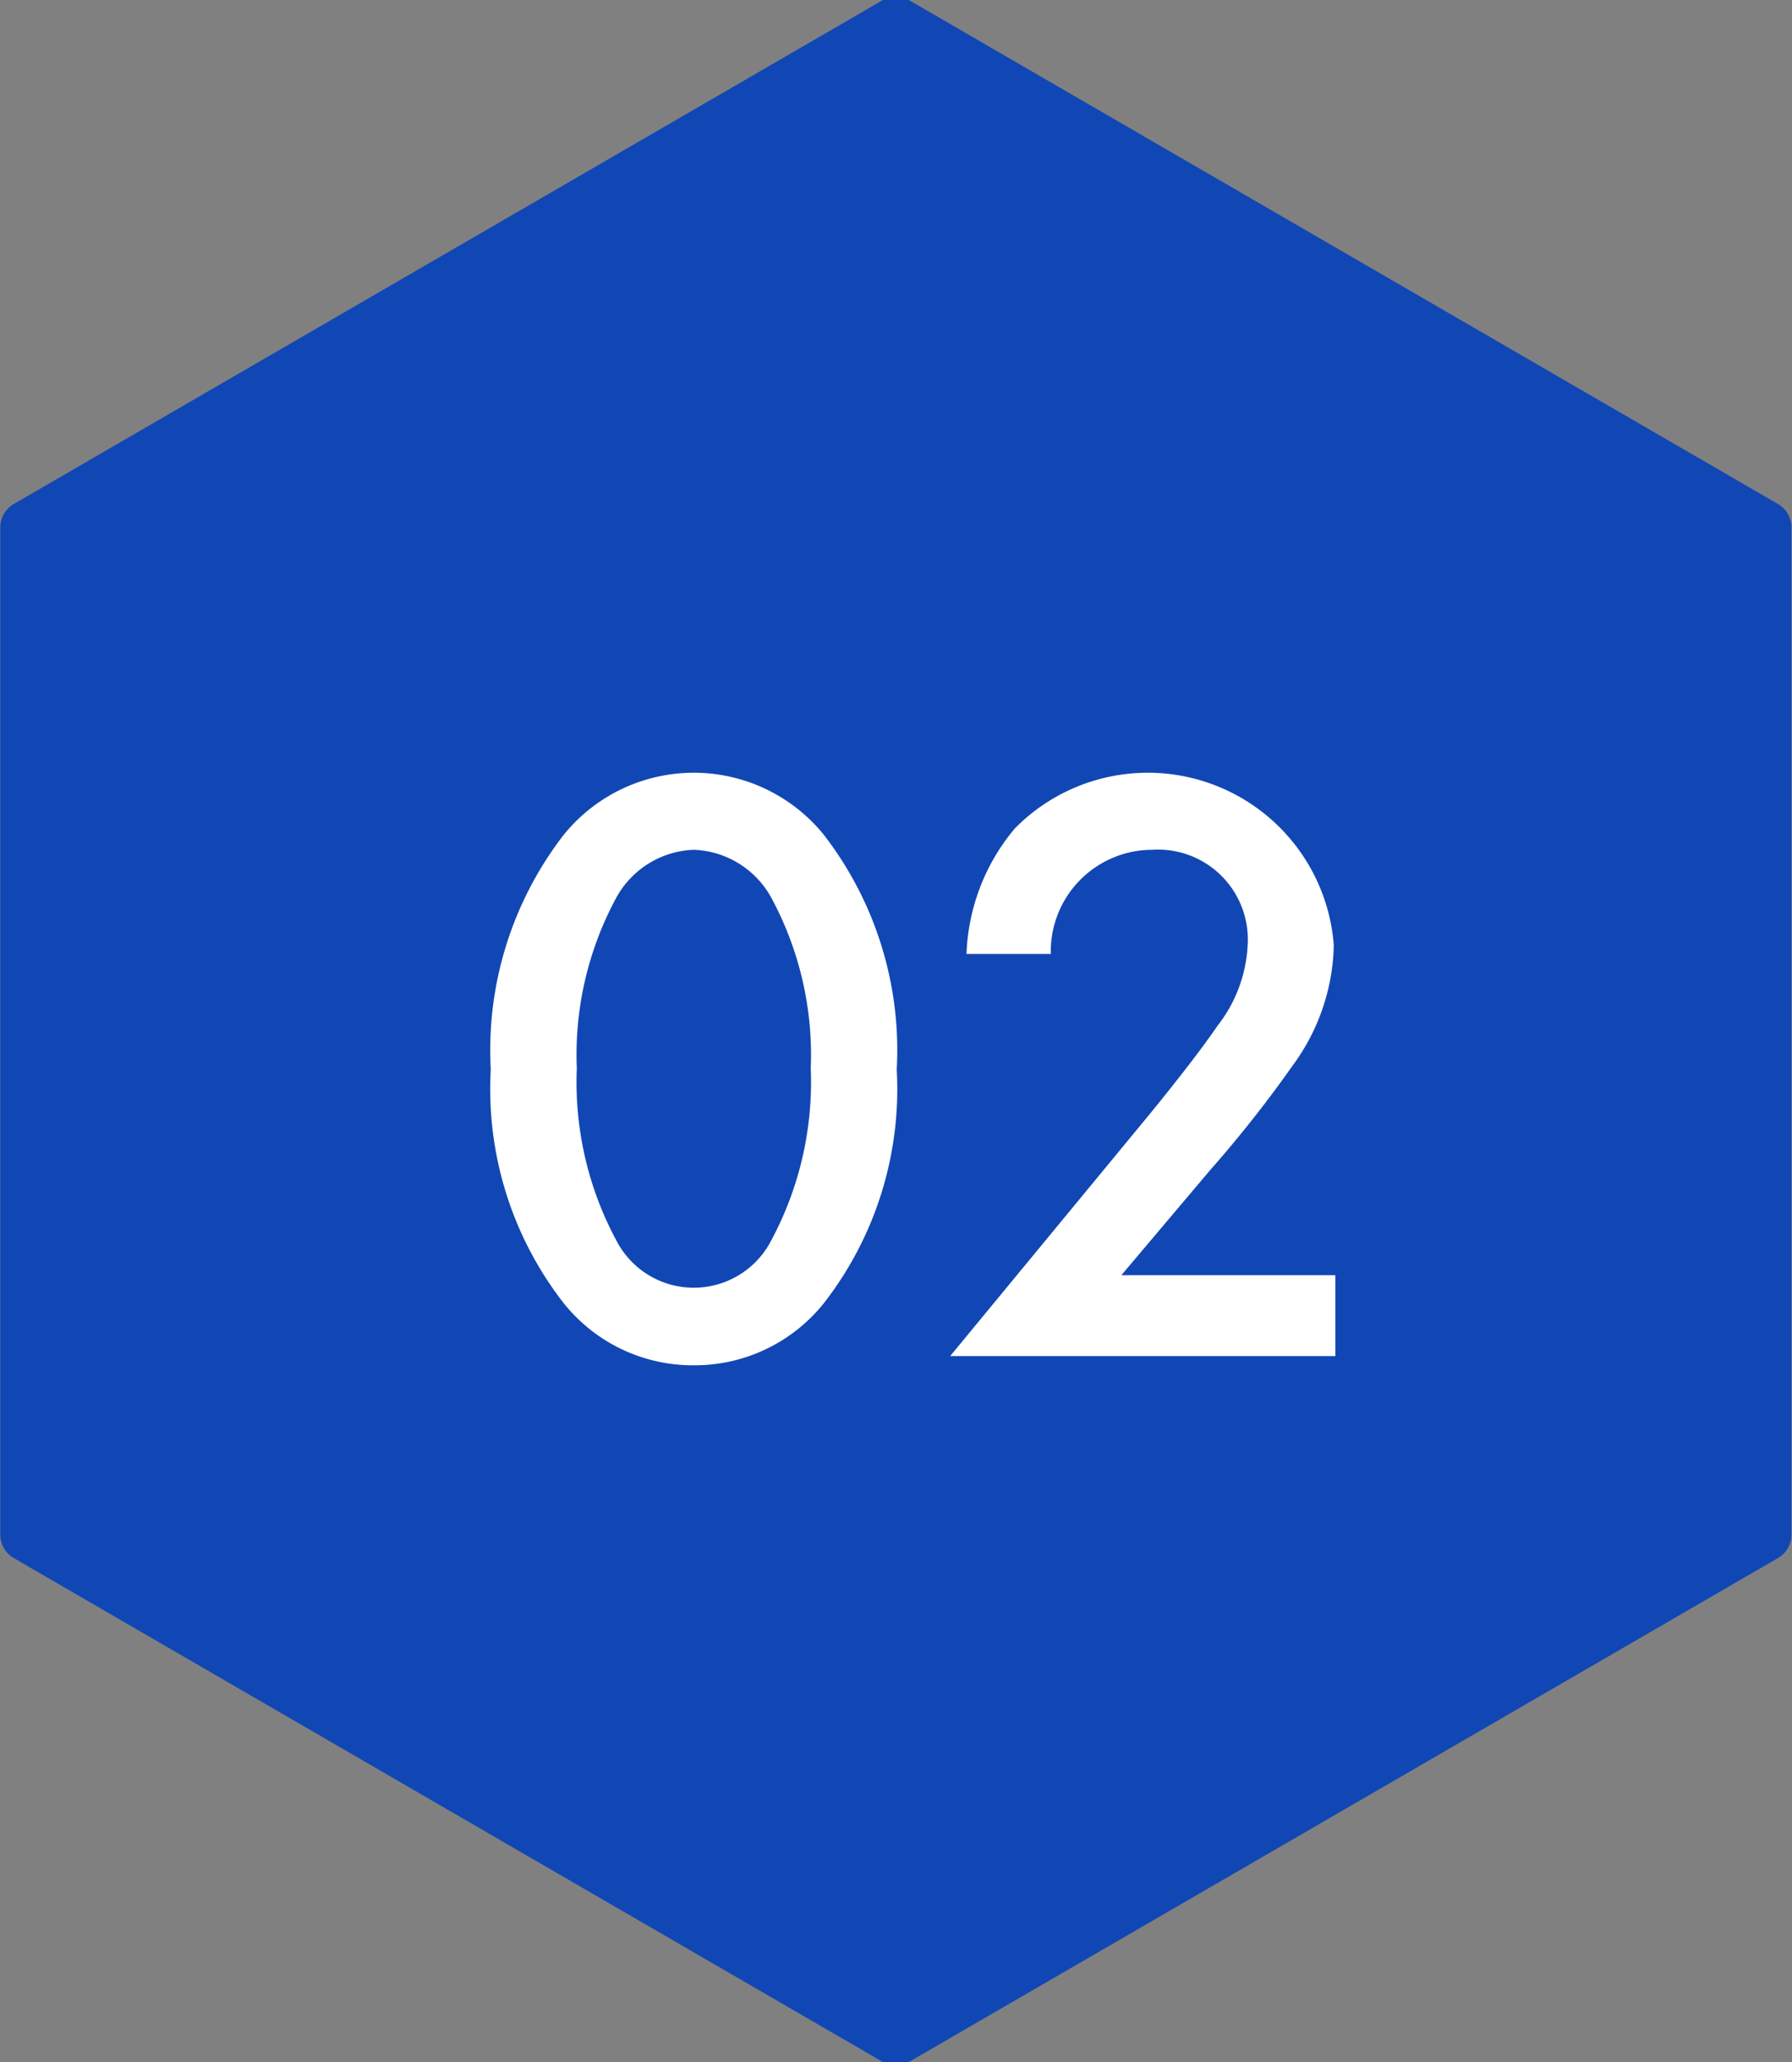
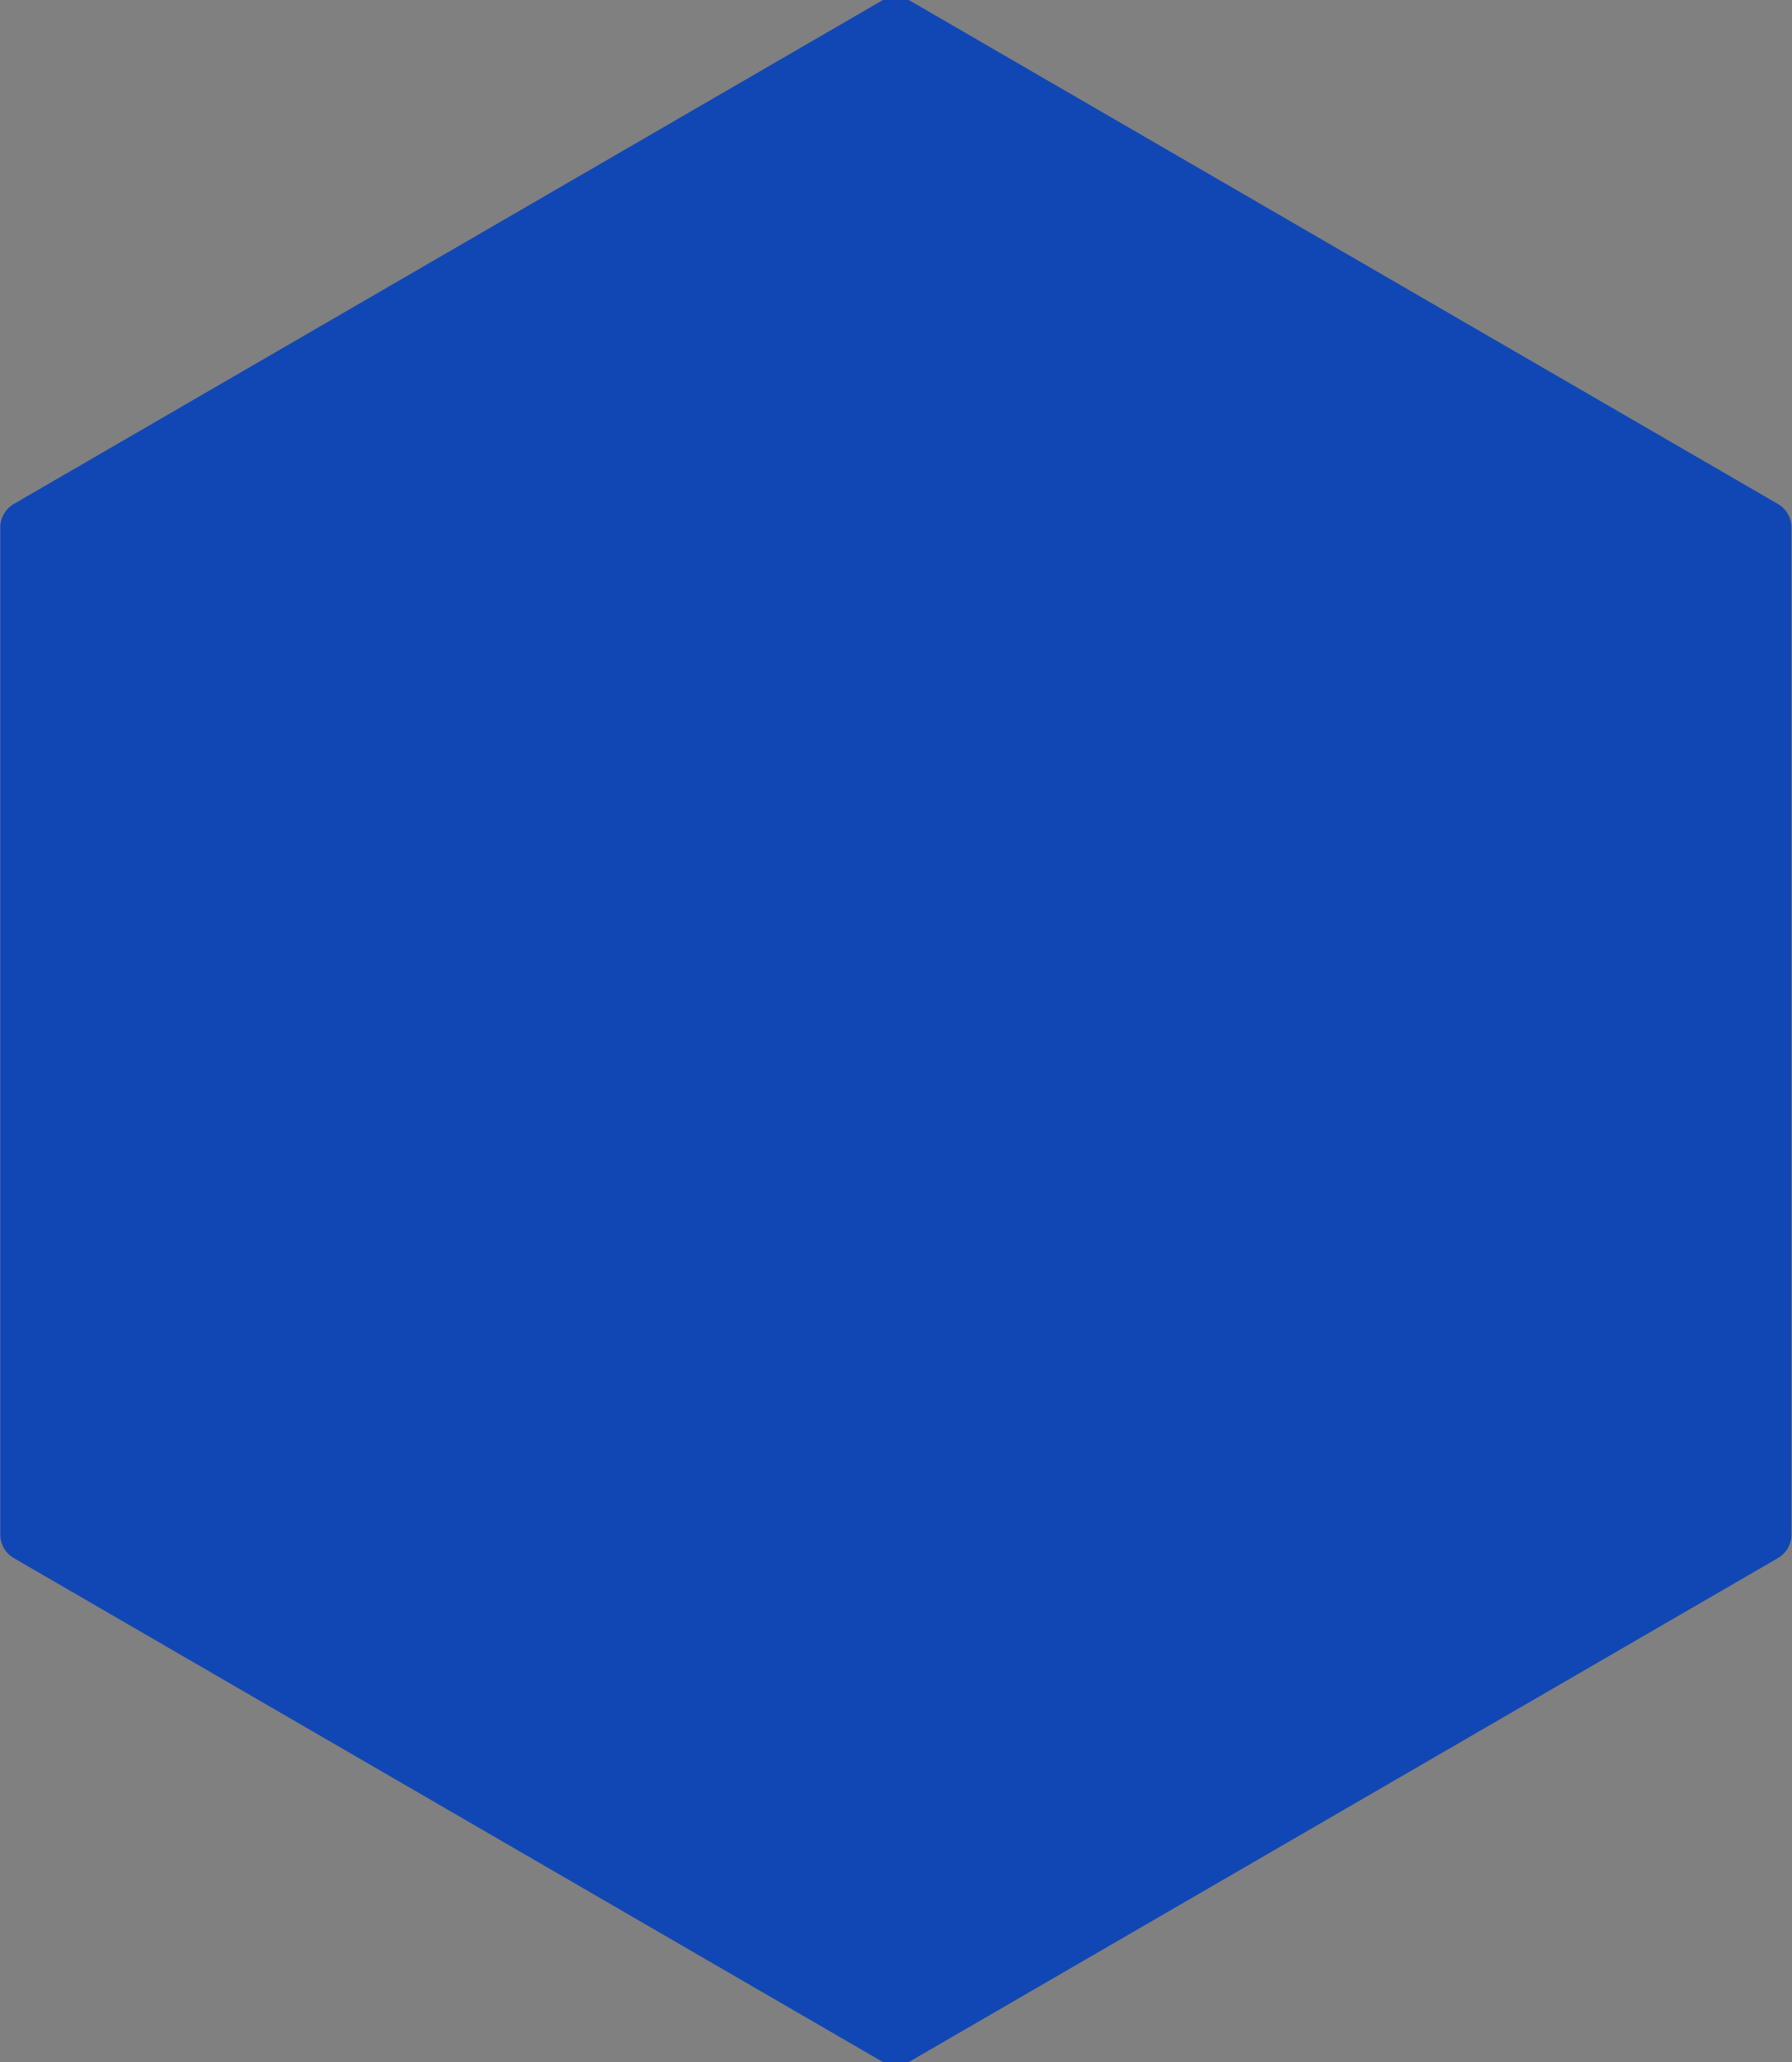
<svg xmlns="http://www.w3.org/2000/svg" id="icon-arrow-num-02.svg" width="33.031" height="38" viewBox="0 0 33.031 38">
  <rect x="0" y="0" width="33.031" height="38" fill="#808080" stroke="none" />
  <defs>
    <style>
      .cls-1 {
        fill: #1147b4;
        stroke: #1147b4;
        stroke-linecap: round;
        stroke-linejoin: round;
        stroke-width: 1px;
      }

      .cls-1, .cls-2 {
        fill-rule: evenodd;
      }

      .cls-2 {
        fill: #fff;
      }
    </style>
  </defs>
  <path id="多角形_725" data-name="多角形 725" class="cls-1" d="M447.513,1770.44l16.008,9.28v18.56l-16.008,9.28-16.008-9.28v-18.56Z" transform="translate(-431 -1770)" />
-   <path id="_02" data-name="02" class="cls-2" d="M443.788,1795.16a3.049,3.049,0,0,0,2.394-1.14,6.424,6.424,0,0,0,1.347-4.31,6.492,6.492,0,0,0-1.347-4.33,3.084,3.084,0,0,0-4.788,0,6.487,6.487,0,0,0-1.348,4.33,6.42,6.42,0,0,0,1.348,4.31A3.047,3.047,0,0,0,443.788,1795.16Zm0-9.5a1.7,1.7,0,0,1,1.427.88,6.092,6.092,0,0,1,.729,3.15,6.164,6.164,0,0,1-.729,3.17,1.605,1.605,0,0,1-2.854,0,6.154,6.154,0,0,1-.729-3.17,6.083,6.083,0,0,1,.729-3.15A1.7,1.7,0,0,1,443.788,1785.66Zm11.828,7.84h-3.947l1.648-1.95a22.27,22.27,0,0,0,1.507-1.91,3.866,3.866,0,0,0,.761-2.22,3.438,3.438,0,0,0-5.882-2.15,3.8,3.8,0,0,0-.888,2.31h1.554a1.873,1.873,0,0,1,1.87-1.92,1.655,1.655,0,0,1,1.76,1.72,2.615,2.615,0,0,1-.555,1.52c-0.348.51-.9,1.2-1.268,1.65l-3.662,4.44h7.1v-1.49Z" transform="translate(-431 -1770)" />
</svg>